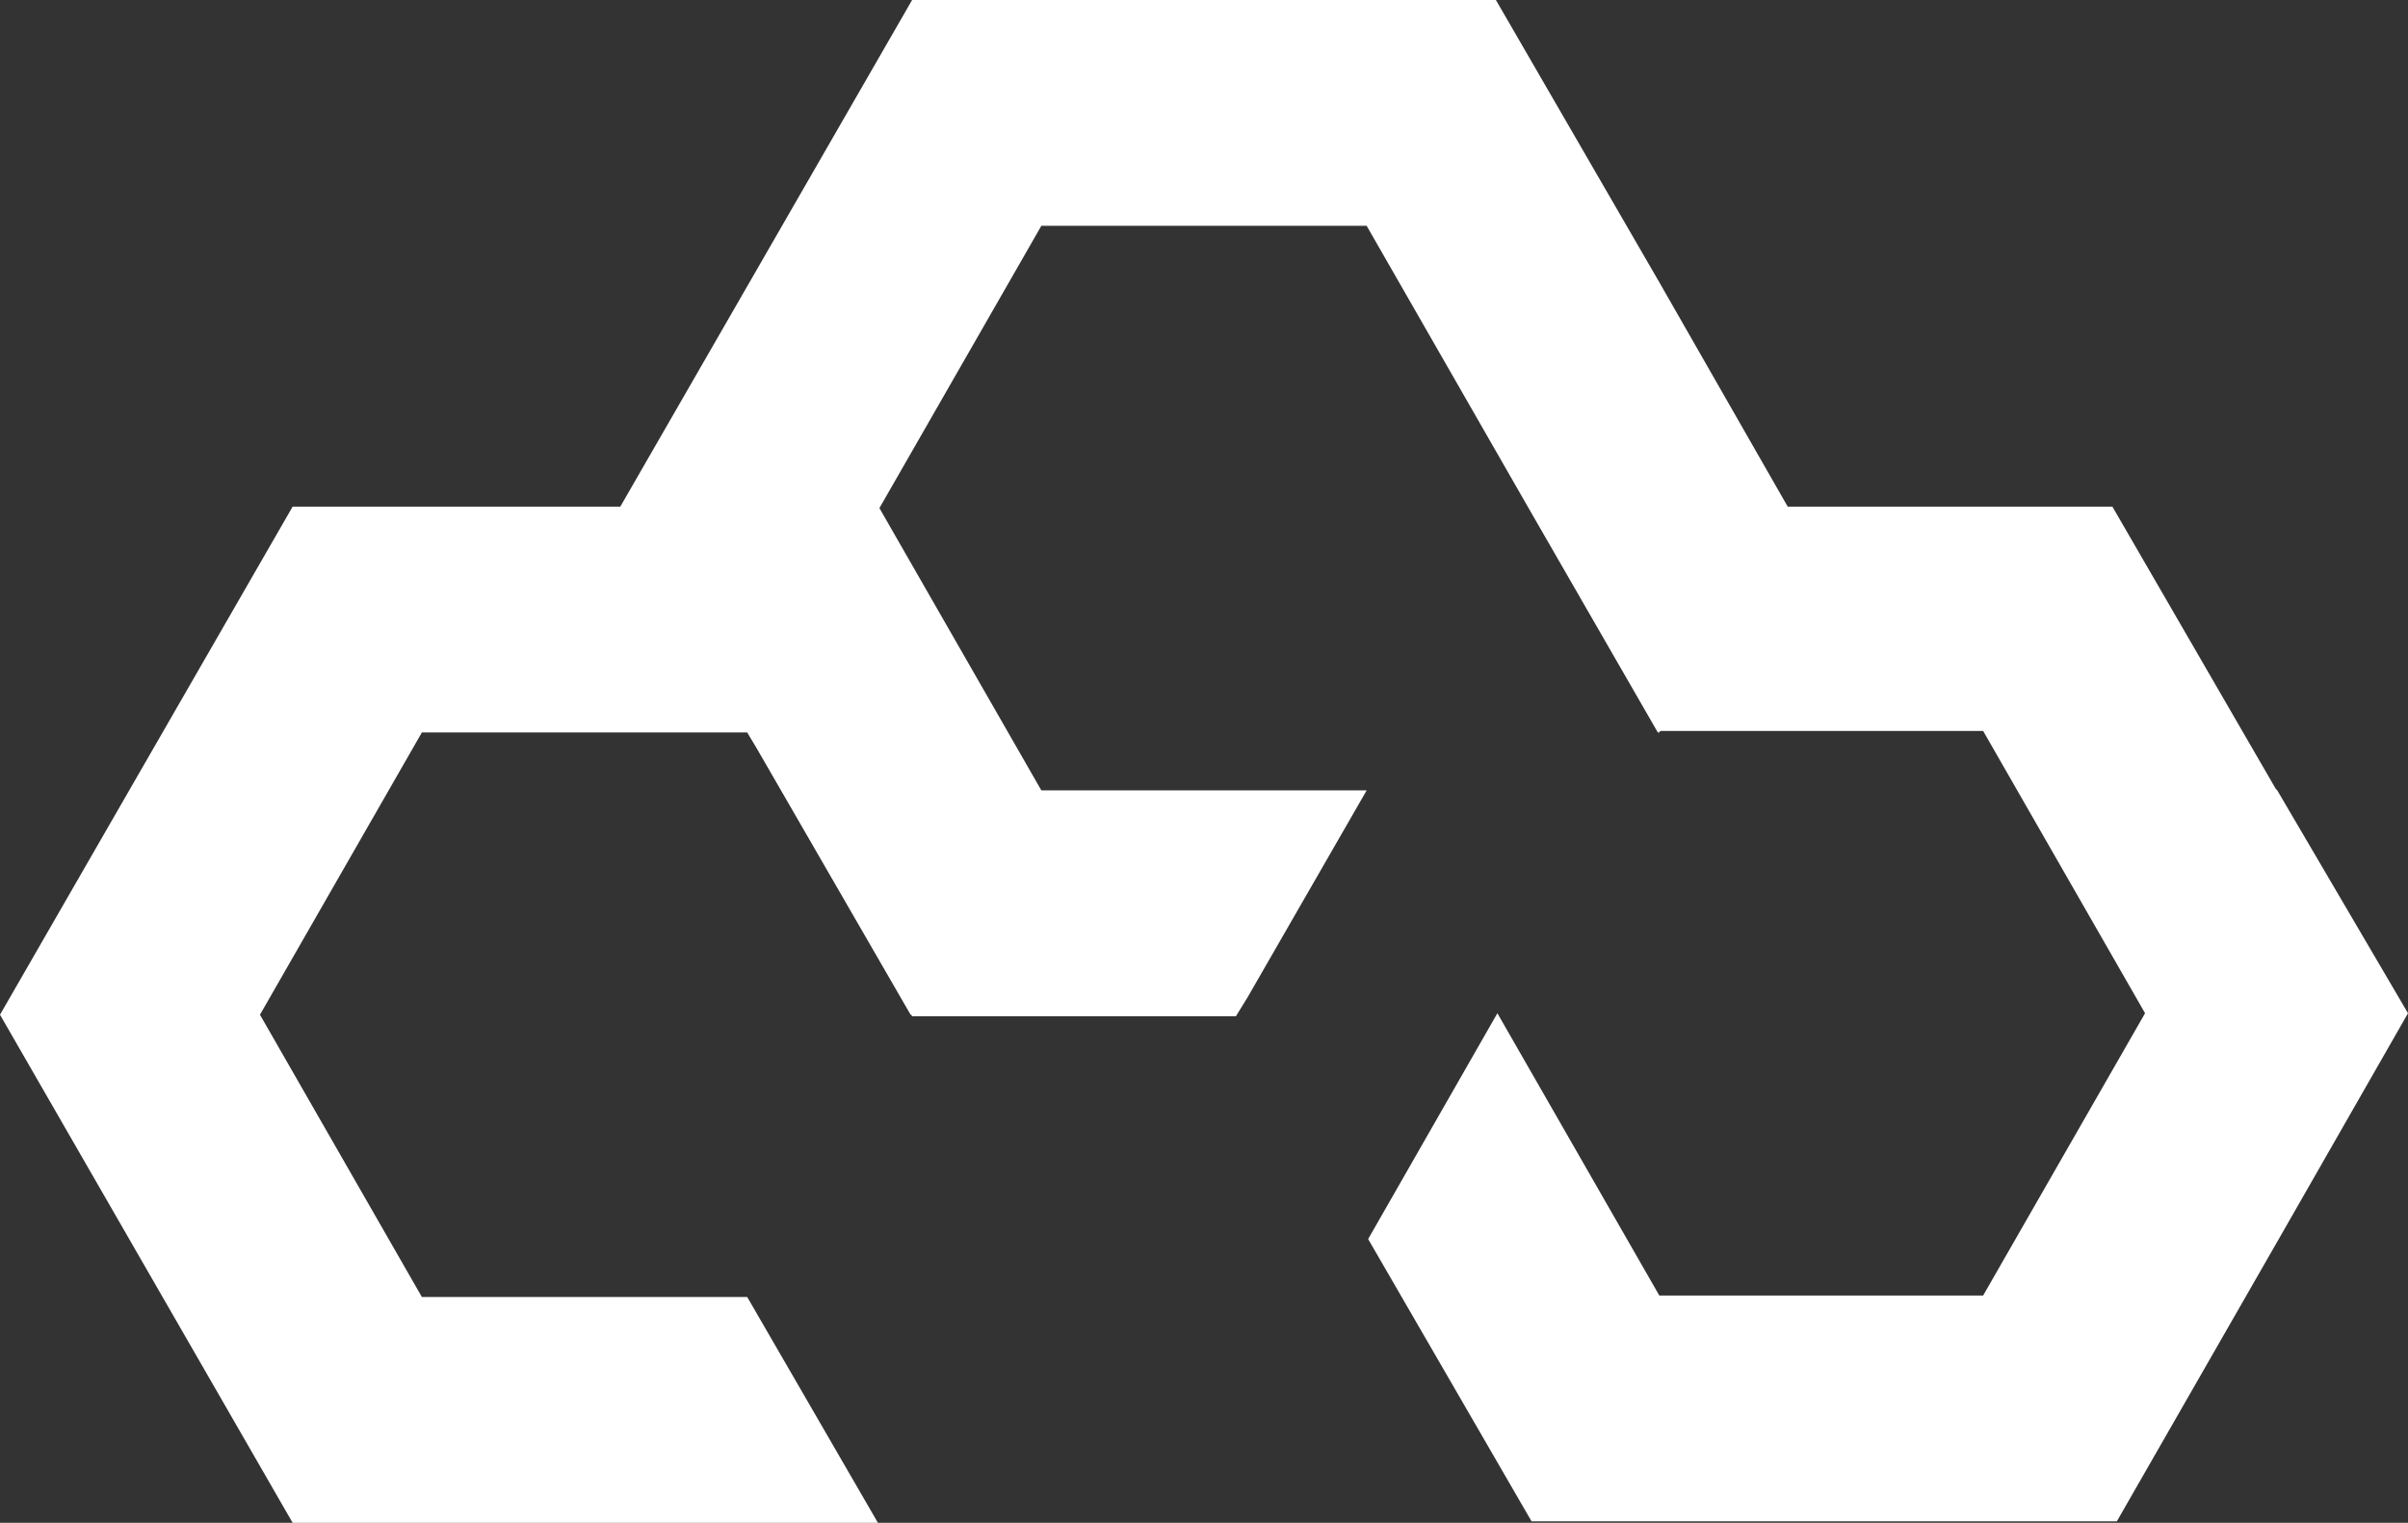
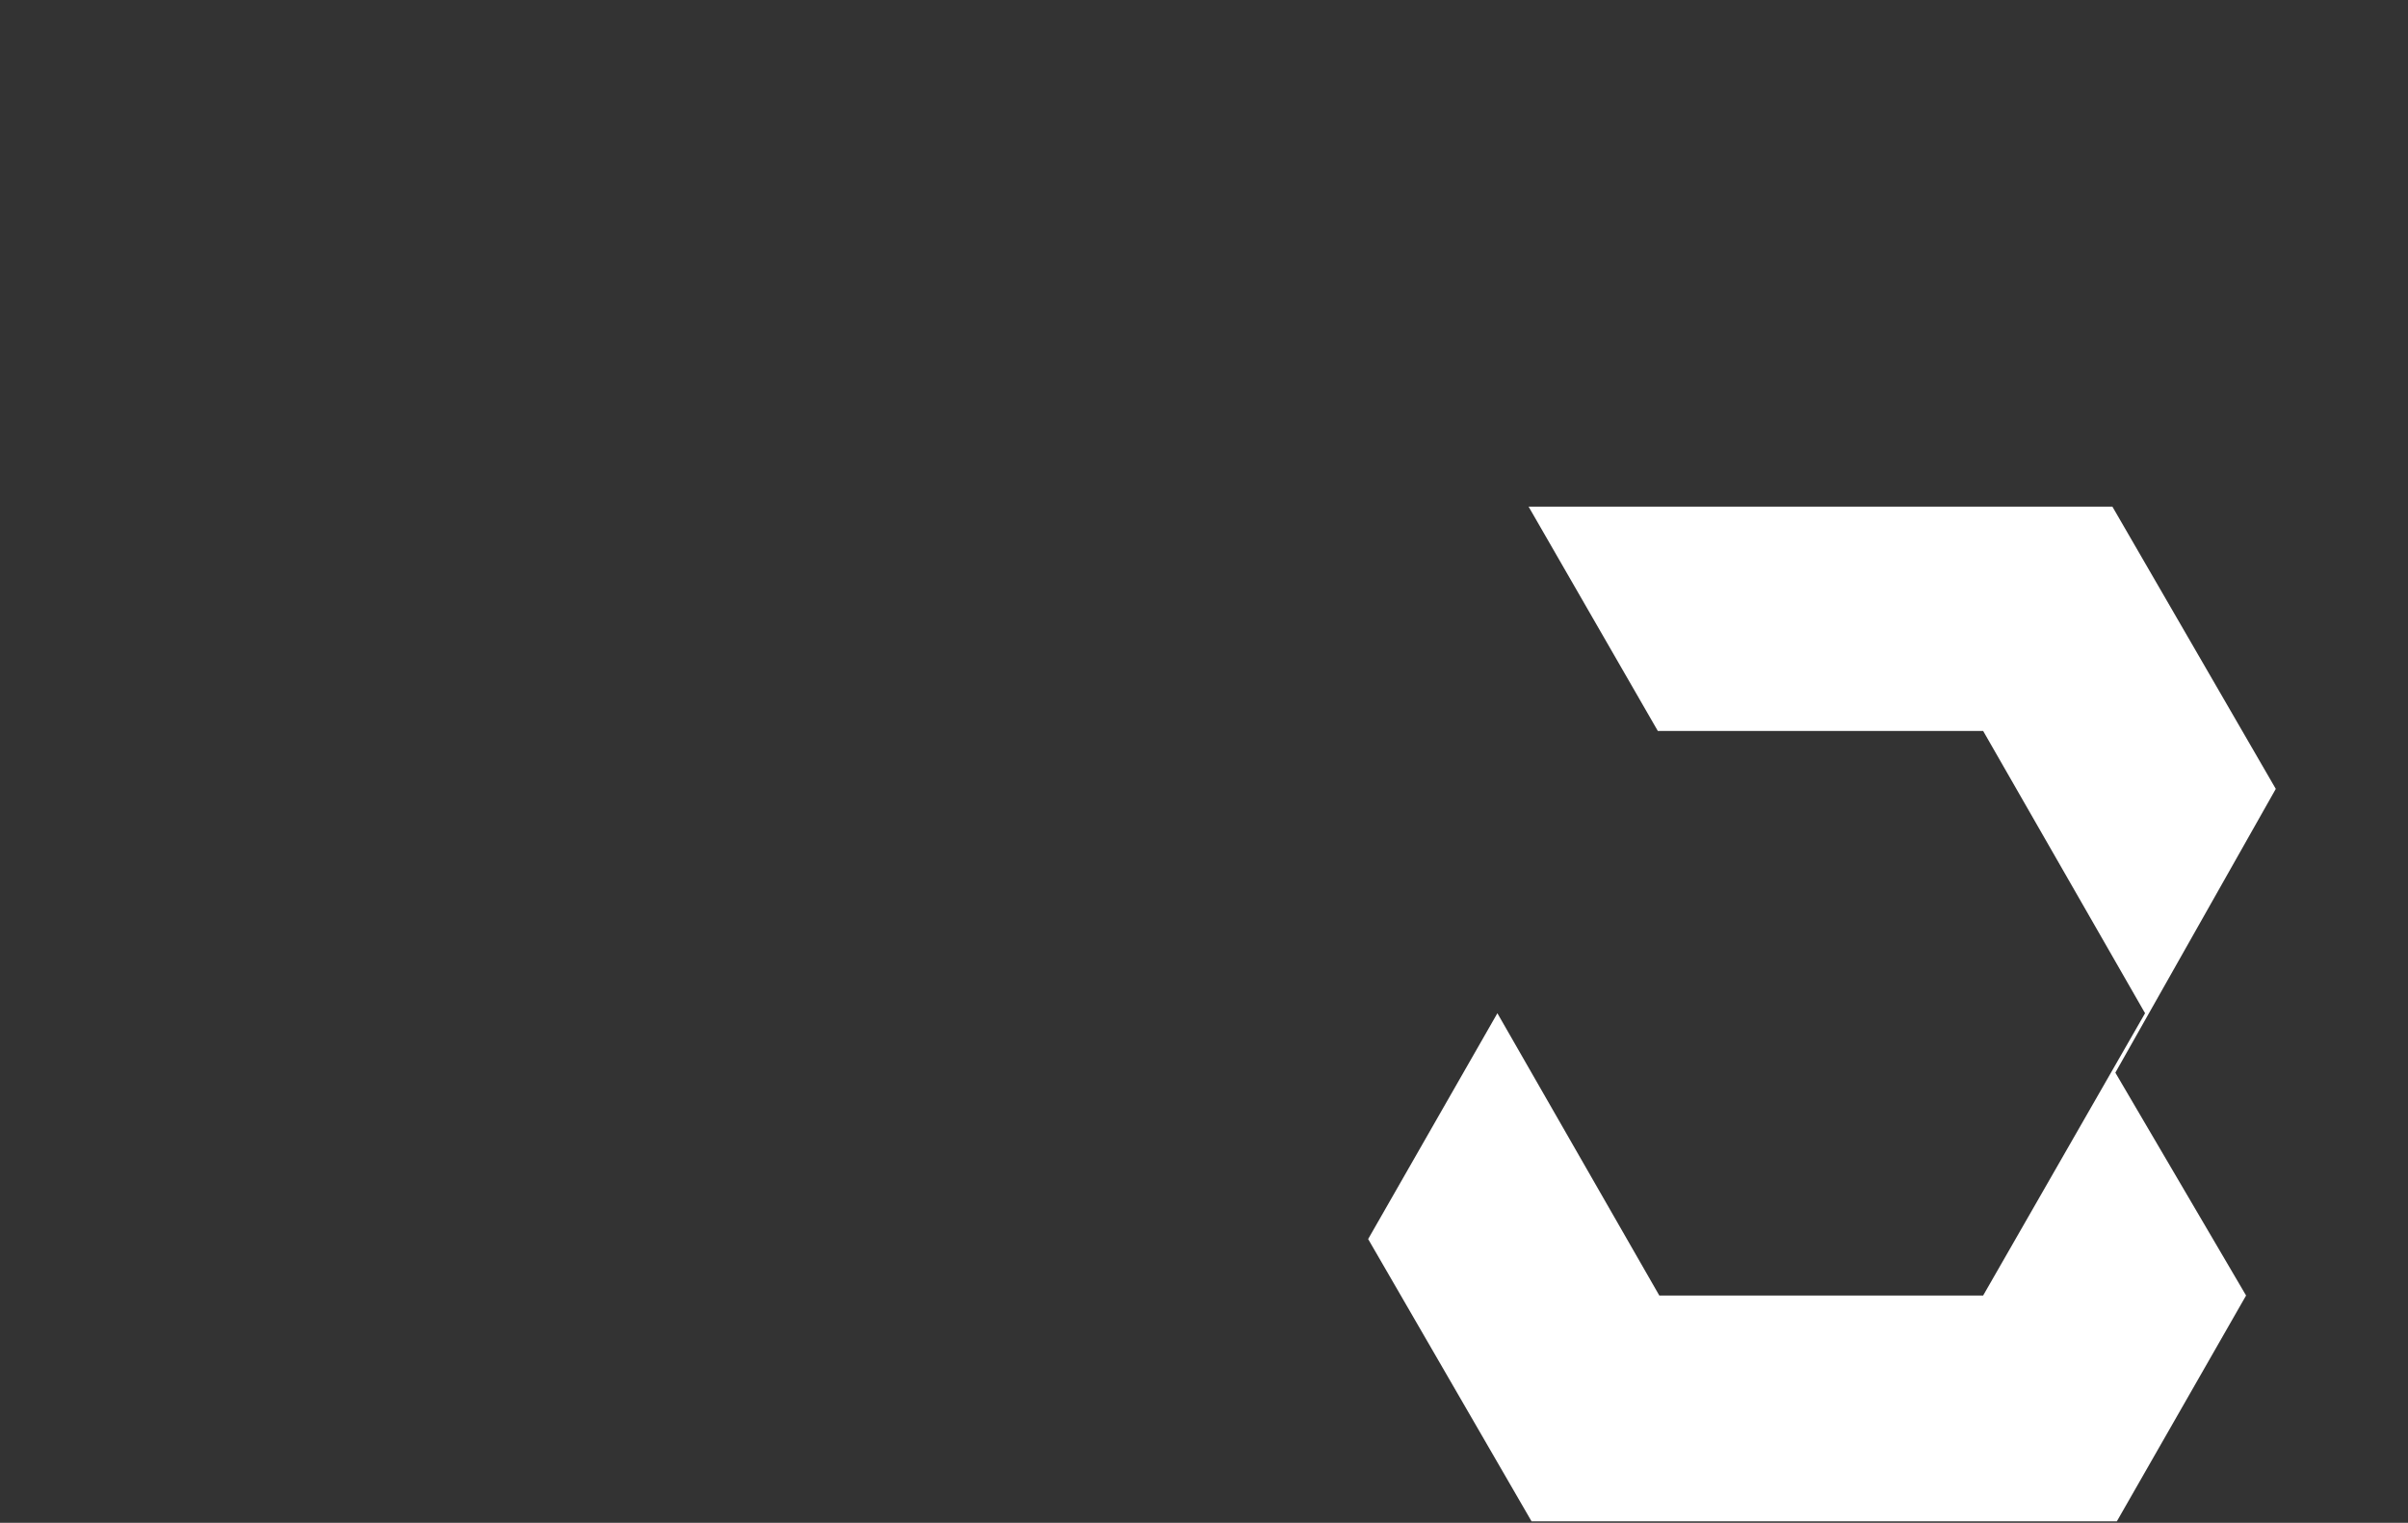
<svg xmlns="http://www.w3.org/2000/svg" id="Layer_1" version="1.1" viewBox="30 30 162.1 102.5">
  <rect x="30" y="30" width="162.1" height="102.5" fill="#333333" stroke="none" />
  <defs>
    <style>
      .st0 {
        fill: #fff;
      }
    </style>
  </defs>
-   <path class="st0" d="M80.3,79.3l.6,1,10.4,18h17.5l-8.8-15.2-11-19h-39.3l-19.7,34.2,19.7,34.2h39.4l-8.8-15.2h-21.9l-10.9-19,10.9-19h21.9Z" />
-   <path class="st0" d="M183.2,83.1l-11-19h-39.3l8.7,15.1h21.9l10.9,19-10.9,19h-21.8l-10.9-19h0l-8.7,15.2,11,19h39.4l10.9-19h0c0,0,8.7-15.2,8.7-15.2l-8.8-15ZM121.9,83.1l-8,13.9,8-13.9Z" />
-   <path class="st0" d="M150.4,64.2l-8.7-15.2-11-19h-39.3l-19.7,34.2h0l8.7,15.2.6,1,10.4,18h21.8l.8-1.3,8-13.9h-21.9l-10.9-19,10.9-19h21.9l10.9,19h0l8.7,15.1h.1l8.7-15.2h0ZM130.6,98.3h0Z" />
+   <path class="st0" d="M183.2,83.1l-11-19h-39.3l8.7,15.1h21.9l10.9,19-10.9,19h-21.8l-10.9-19h0l-8.7,15.2,11,19h39.4h0c0,0,8.7-15.2,8.7-15.2l-8.8-15ZM121.9,83.1l-8,13.9,8-13.9Z" />
</svg>